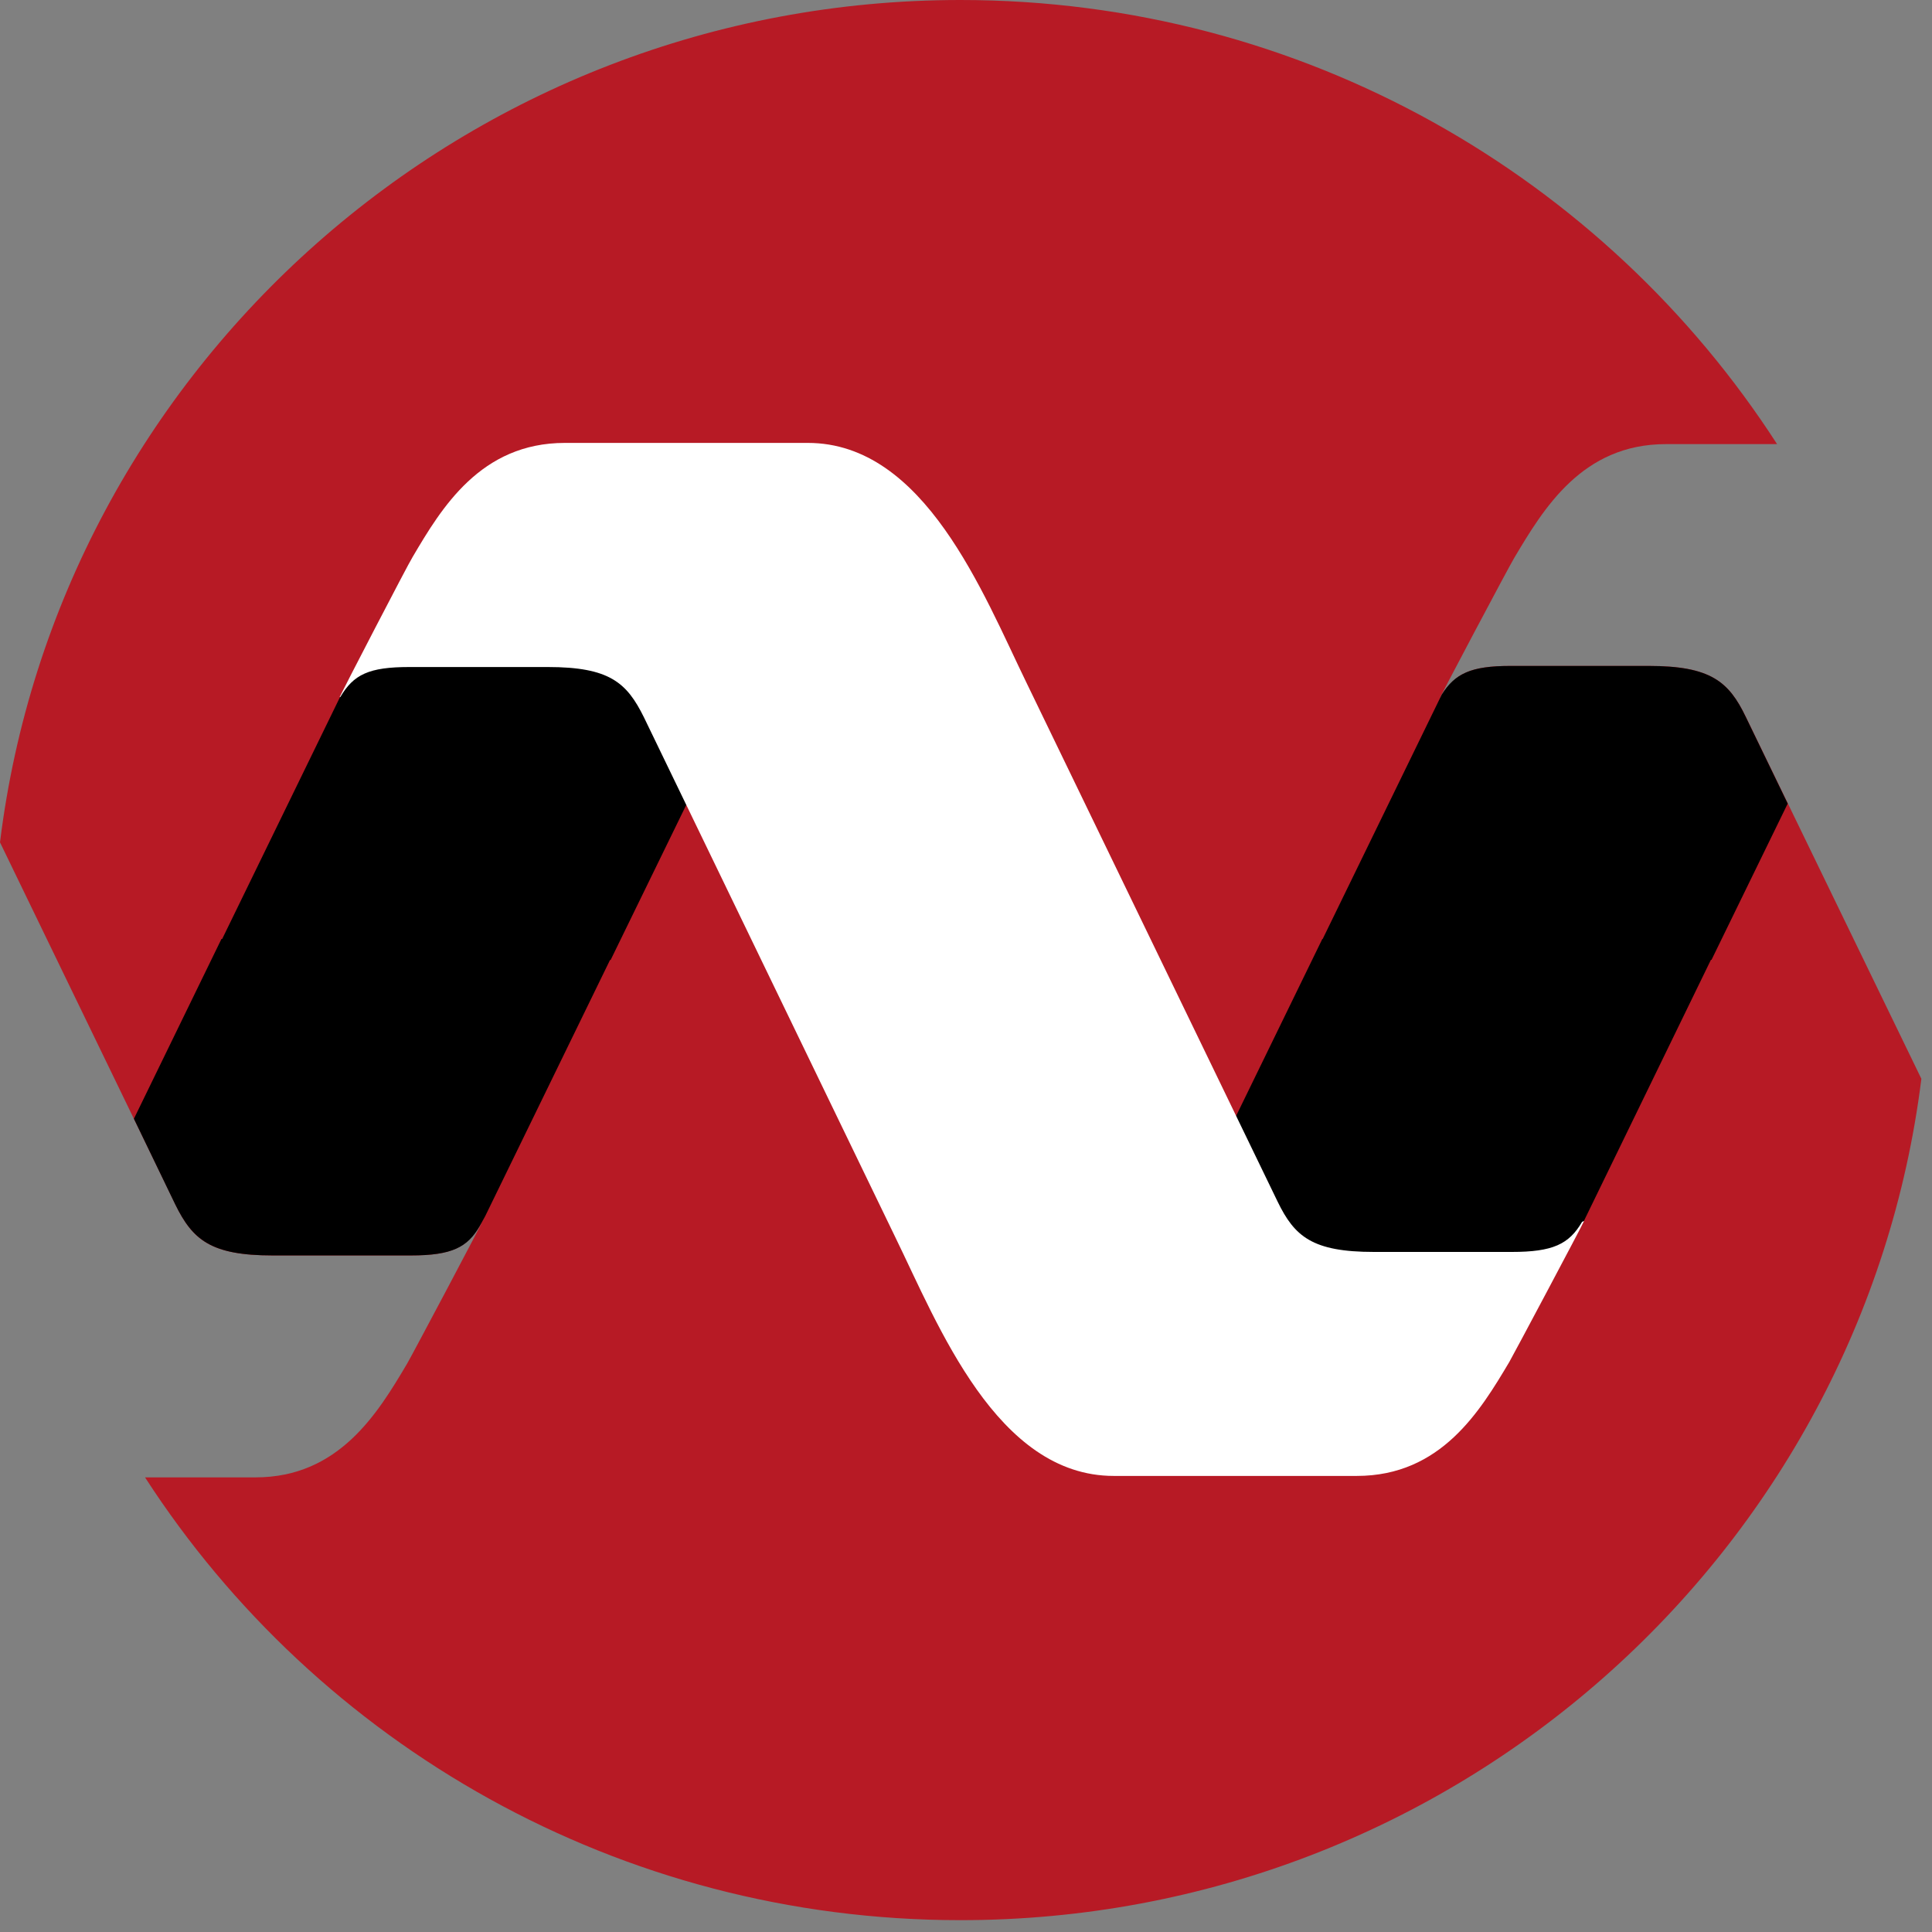
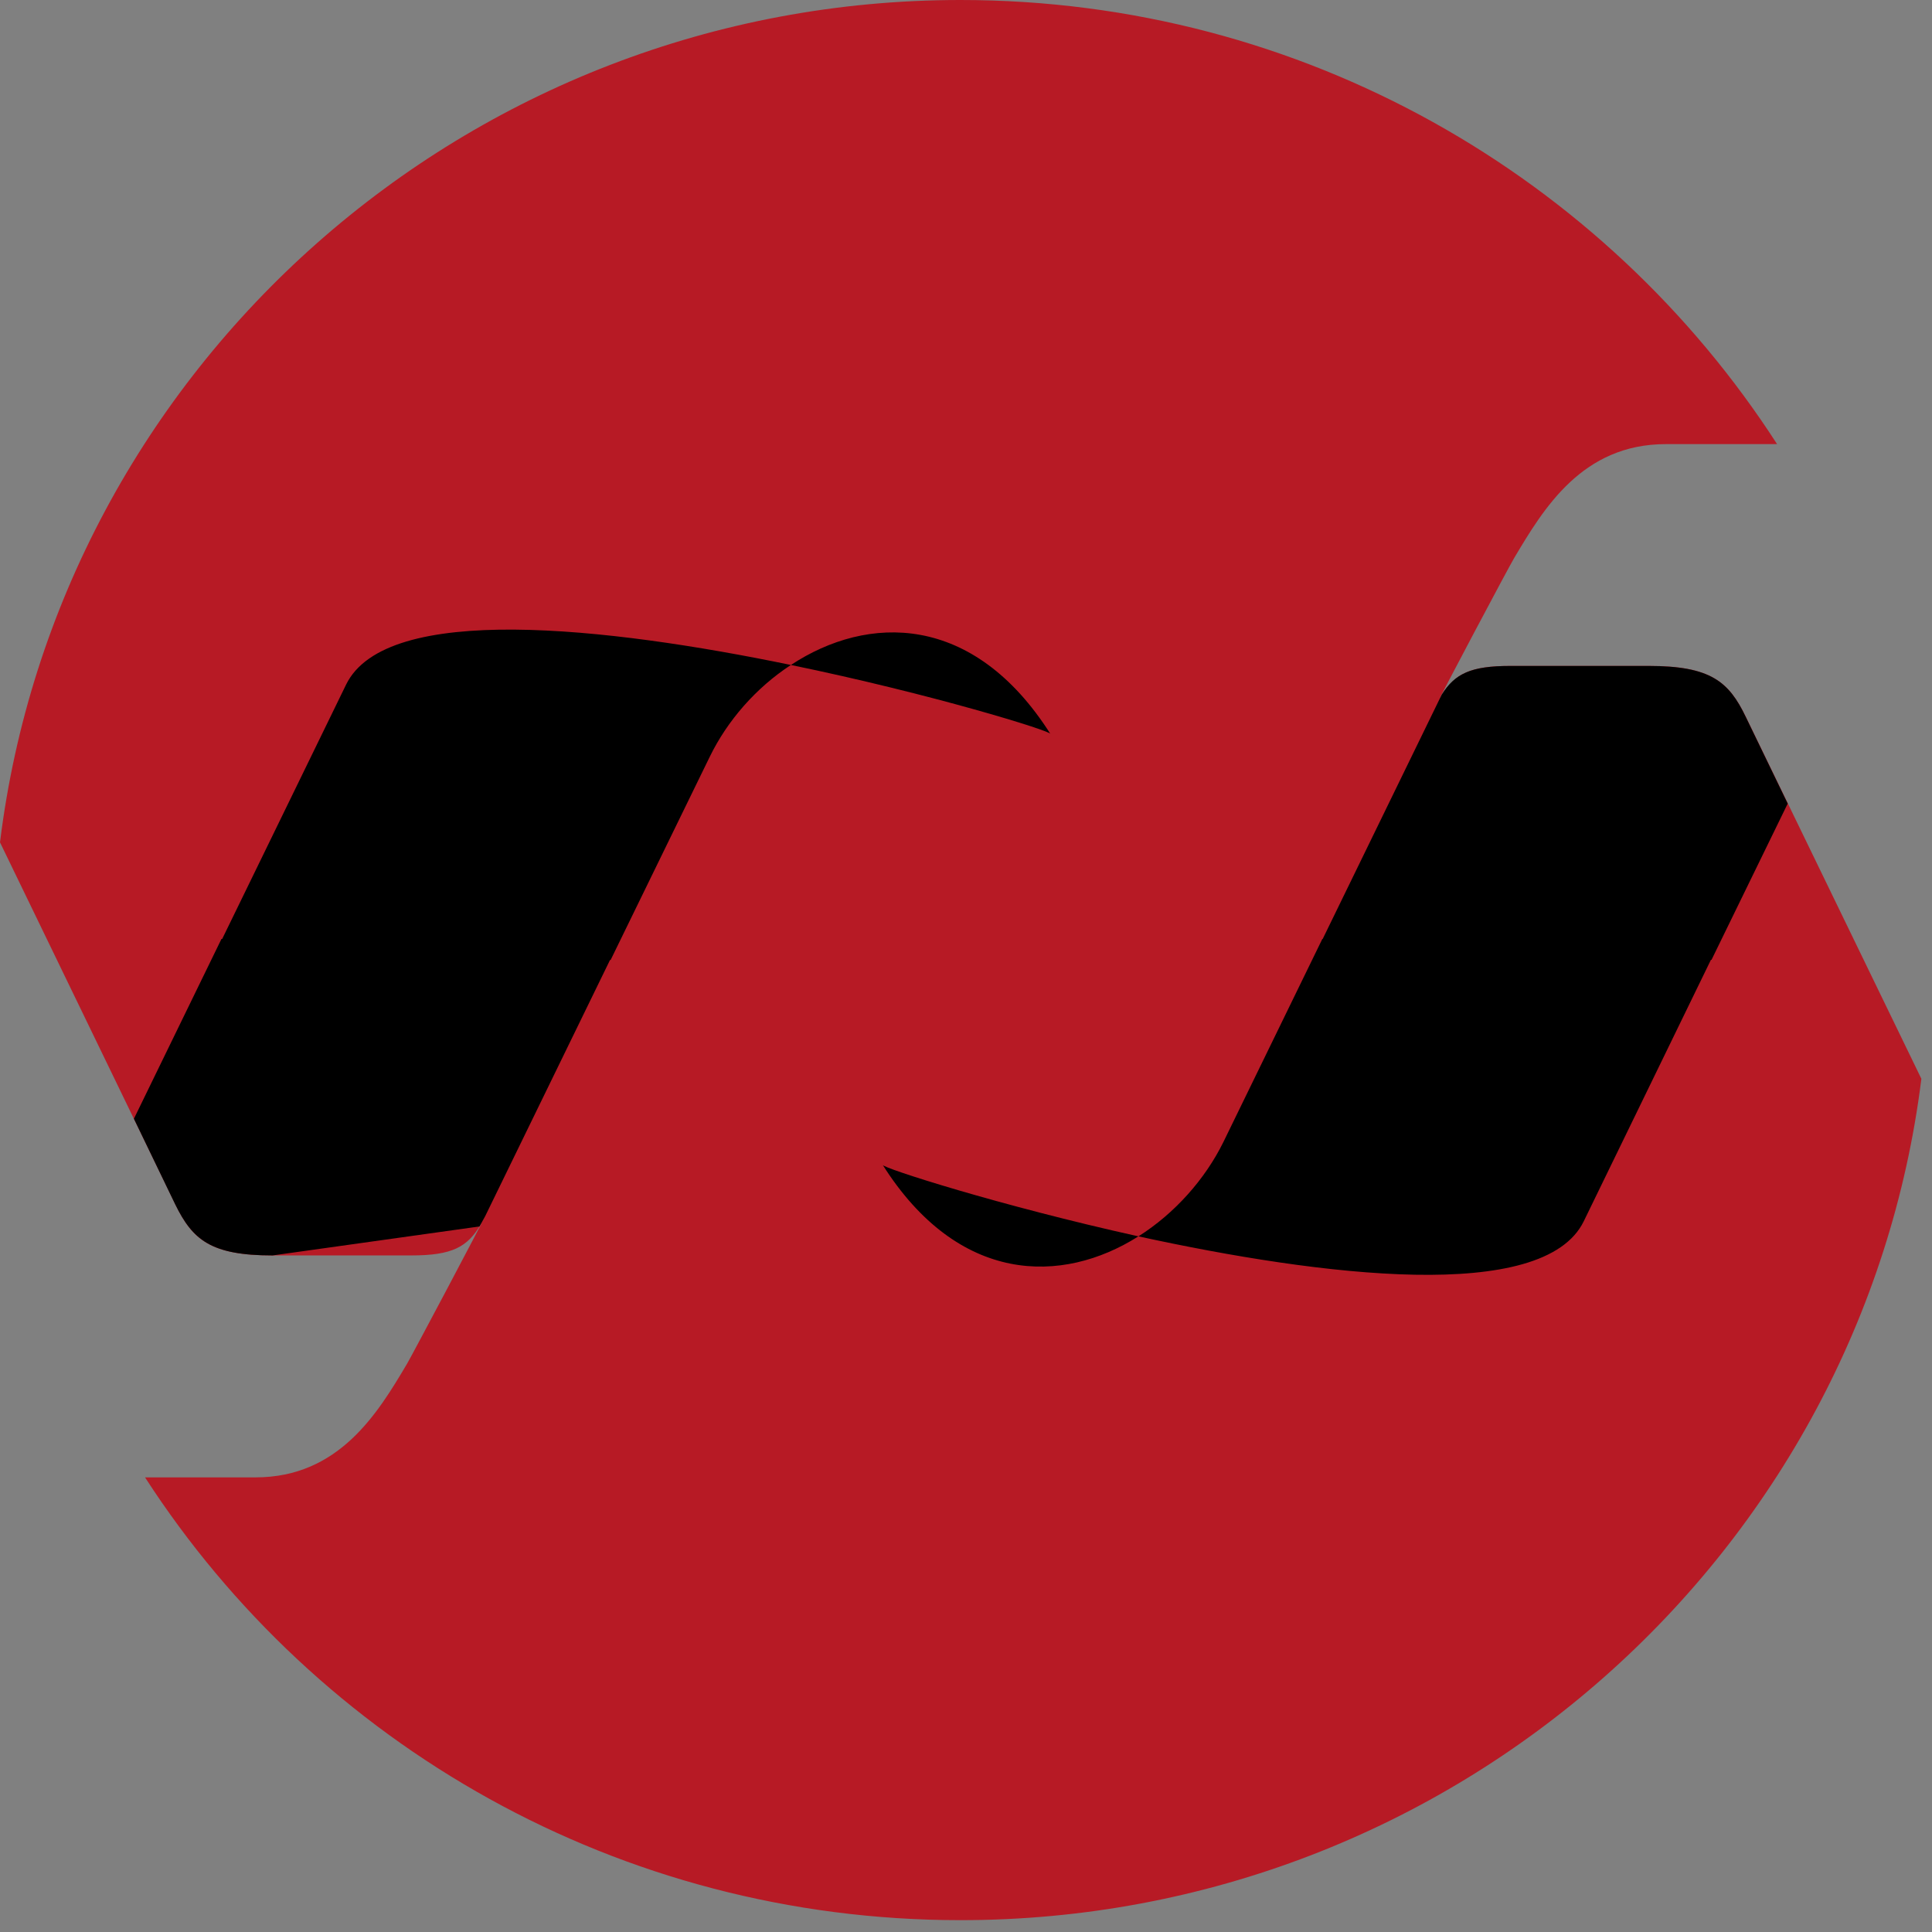
<svg xmlns="http://www.w3.org/2000/svg" width="16px" height="16px" viewBox="0 0 16 16" version="1.1">
  <rect x="0" y="0" width="16" height="16" fill="#808080" stroke="none" />
  <title>logo-protechnolog-svg-ico</title>
  <desc>Created with Sketch.</desc>
  <g id="Page-1" stroke="none" stroke-width="1" fill="none" fill-rule="evenodd">
    <g id="Artboard" fill-rule="nonzero">
      <g id="logo-protechnolog-svg-ico">
        <path d="M1.203,12.238 L1.202,12.235 L2.116,12.235 C2.808,12.235 3.13,11.701 3.371,11.294 C3.41,11.229 4.03,10.058 3.984,10.136 C3.872,10.328 3.746,10.397 3.404,10.397 L2.258,10.397 C1.744,10.397 1.594,10.267 1.452,9.974 L0,6.976 C0.484,3.046 3.863,0 7.954,0 C10.795,0 13.292,1.469 14.717,3.678 L13.796,3.678 C13.102,3.678 12.783,4.213 12.541,4.619 C12.5,4.685 11.881,5.854 11.928,5.776 C12.041,5.584 12.166,5.515 12.507,5.515 L13.654,5.515 C14.167,5.515 14.317,5.645 14.459,5.938 L15.912,8.934 C15.423,12.859 12.045,15.902 7.954,15.902 C5.122,15.902 2.629,14.442 1.203,12.238" id="Fill-26" fill="#B71A25" />
        <path d="M9.428,10.239 C8.796,10.639 7.938,10.639 7.31,9.647 C7.307,9.672 8.276,9.984 9.428,10.239 C9.73,10.048 9.98,9.765 10.131,9.459 L10.951,7.776 L10.954,7.776 L11.94,5.752 C12.049,5.579 12.18,5.515 12.508,5.515 L13.653,5.515 C14.167,5.515 14.318,5.645 14.458,5.938 L14.805,6.655 L14.174,7.949 L14.169,7.949 L13.116,10.114 C12.783,10.797 10.948,10.57 9.428,10.239" id="Fill-29" fill="#000000" />
-         <path d="M1.451,9.974 L1.109,9.265 L1.834,7.776 L1.84,7.776 L2.866,5.67 C3.198,4.987 5.026,5.192 6.55,5.507 C7.186,5.088 8.06,5.072 8.699,6.078 C8.702,6.053 7.715,5.747 6.55,5.507 C6.26,5.696 6.023,5.969 5.878,6.267 L5.057,7.95 L5.052,7.95 L4.018,10.072 L3.971,10.157 C3.871,10.328 3.745,10.397 3.403,10.397 L2.258,10.397 C1.745,10.397 1.595,10.267 1.451,9.974" id="Fill-31" fill="#000000" />
-         <path d="M7.414,10.245 L5.333,5.941 C5.191,5.653 5.048,5.524 4.536,5.524 L3.391,5.524 C3.054,5.524 2.928,5.586 2.818,5.773 L2.813,5.773 C2.825,5.743 3.378,4.674 3.417,4.613 C3.656,4.207 3.98,3.668 4.678,3.668 L6.69,3.668 C7.658,3.668 8.142,4.917 8.498,5.648 L10.581,9.952 C10.721,10.24 10.868,10.368 11.379,10.368 L12.52,10.368 C12.86,10.368 12.994,10.304 13.102,10.119 L13.118,10.111 L13.115,10.119 C13.102,10.151 12.536,11.216 12.499,11.28 C12.258,11.685 11.934,12.223 11.236,12.223 L9.224,12.223 C8.255,12.223 7.771,10.976 7.414,10.245" id="Fill-33" fill="#FFFFFF" />
+         <path d="M1.451,9.974 L1.109,9.265 L1.834,7.776 L1.84,7.776 L2.866,5.67 C3.198,4.987 5.026,5.192 6.55,5.507 C7.186,5.088 8.06,5.072 8.699,6.078 C8.702,6.053 7.715,5.747 6.55,5.507 C6.26,5.696 6.023,5.969 5.878,6.267 L5.057,7.95 L5.052,7.95 L4.018,10.072 L3.971,10.157 L2.258,10.397 C1.745,10.397 1.595,10.267 1.451,9.974" id="Fill-31" fill="#000000" />
      </g>
    </g>
  </g>
</svg>